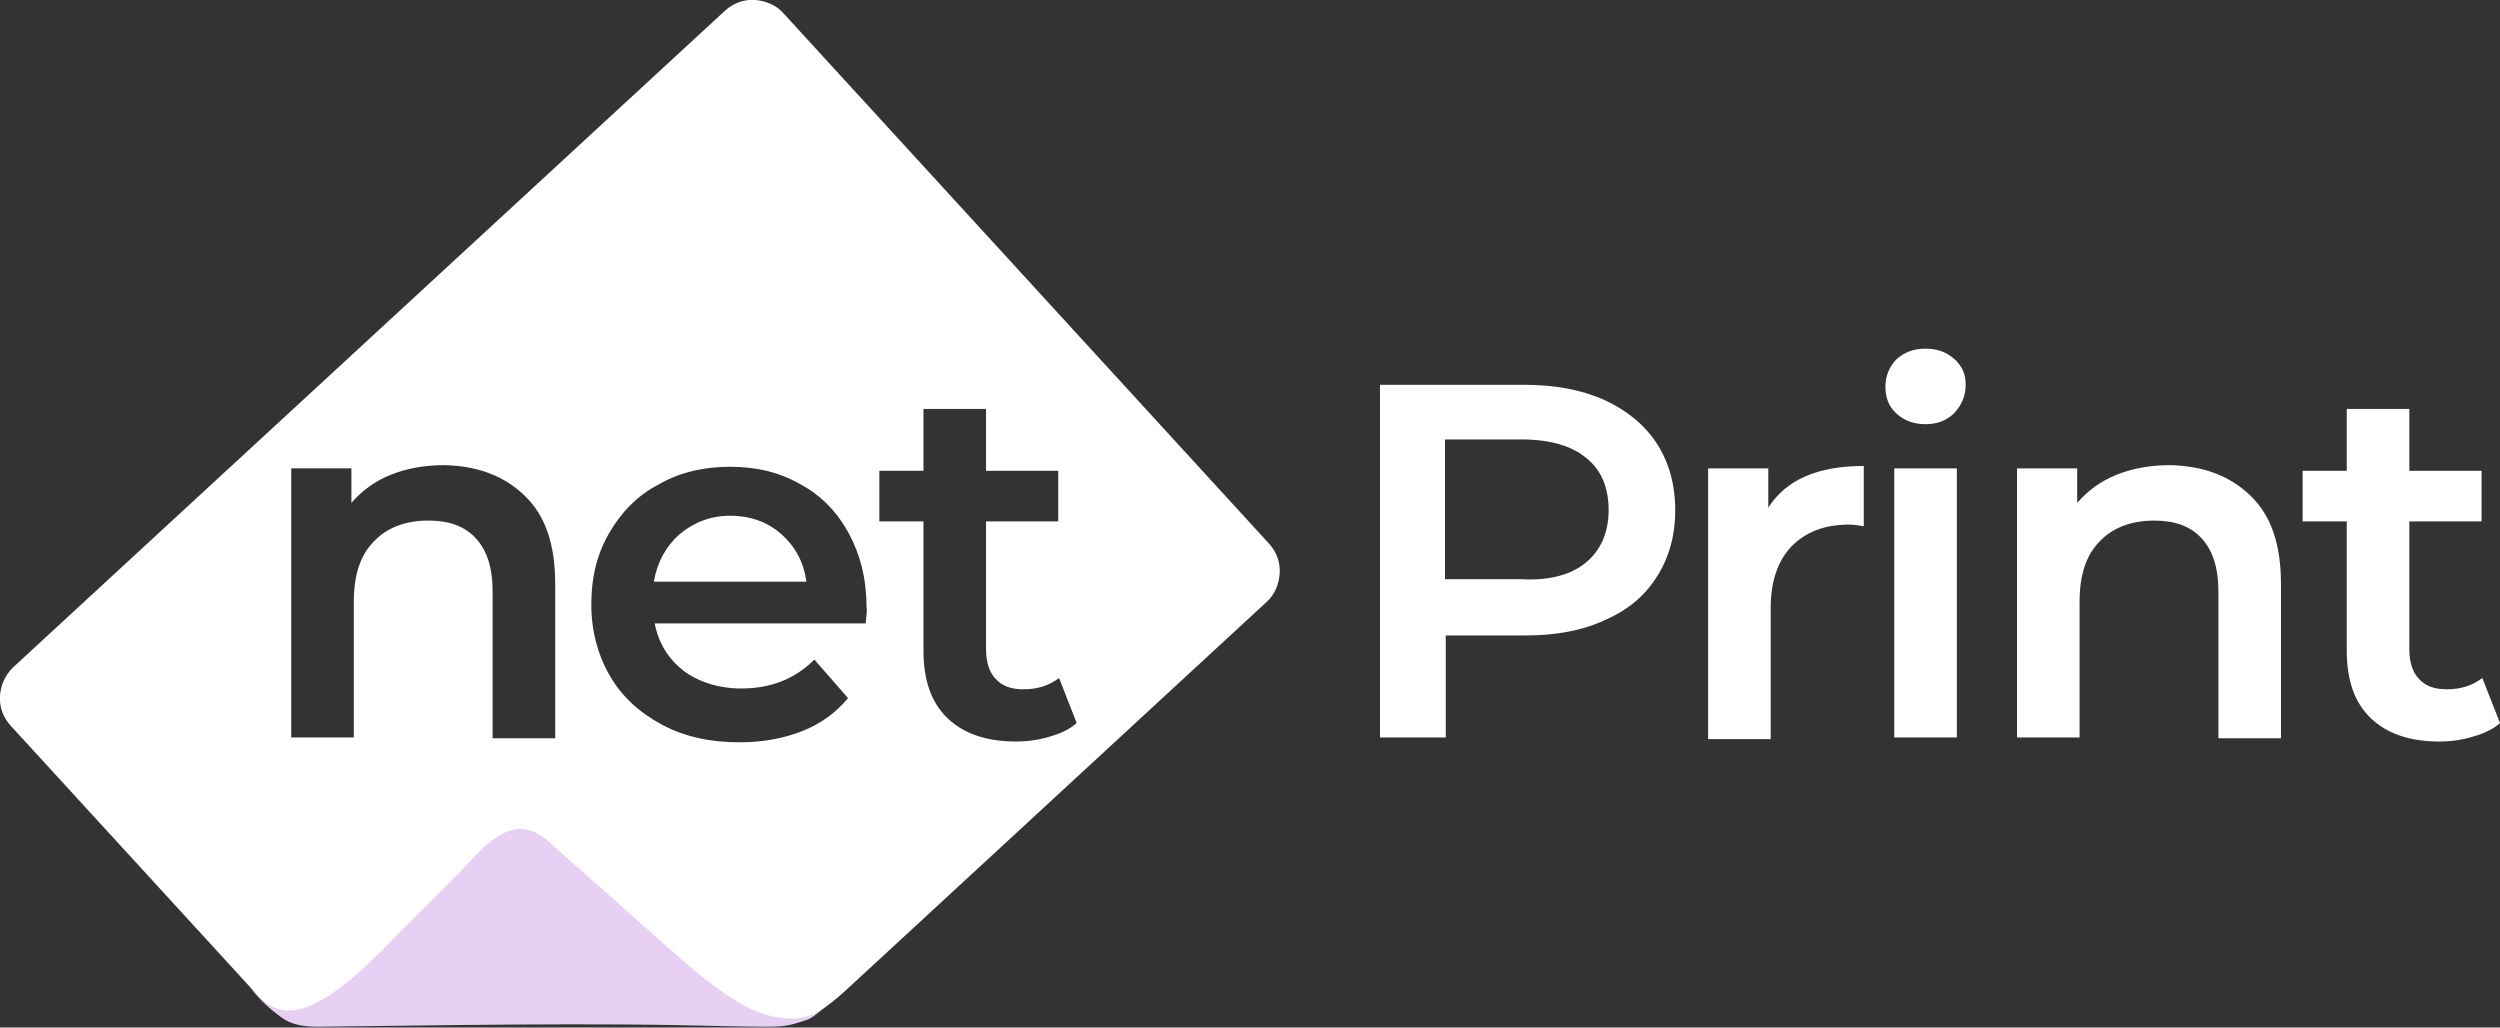
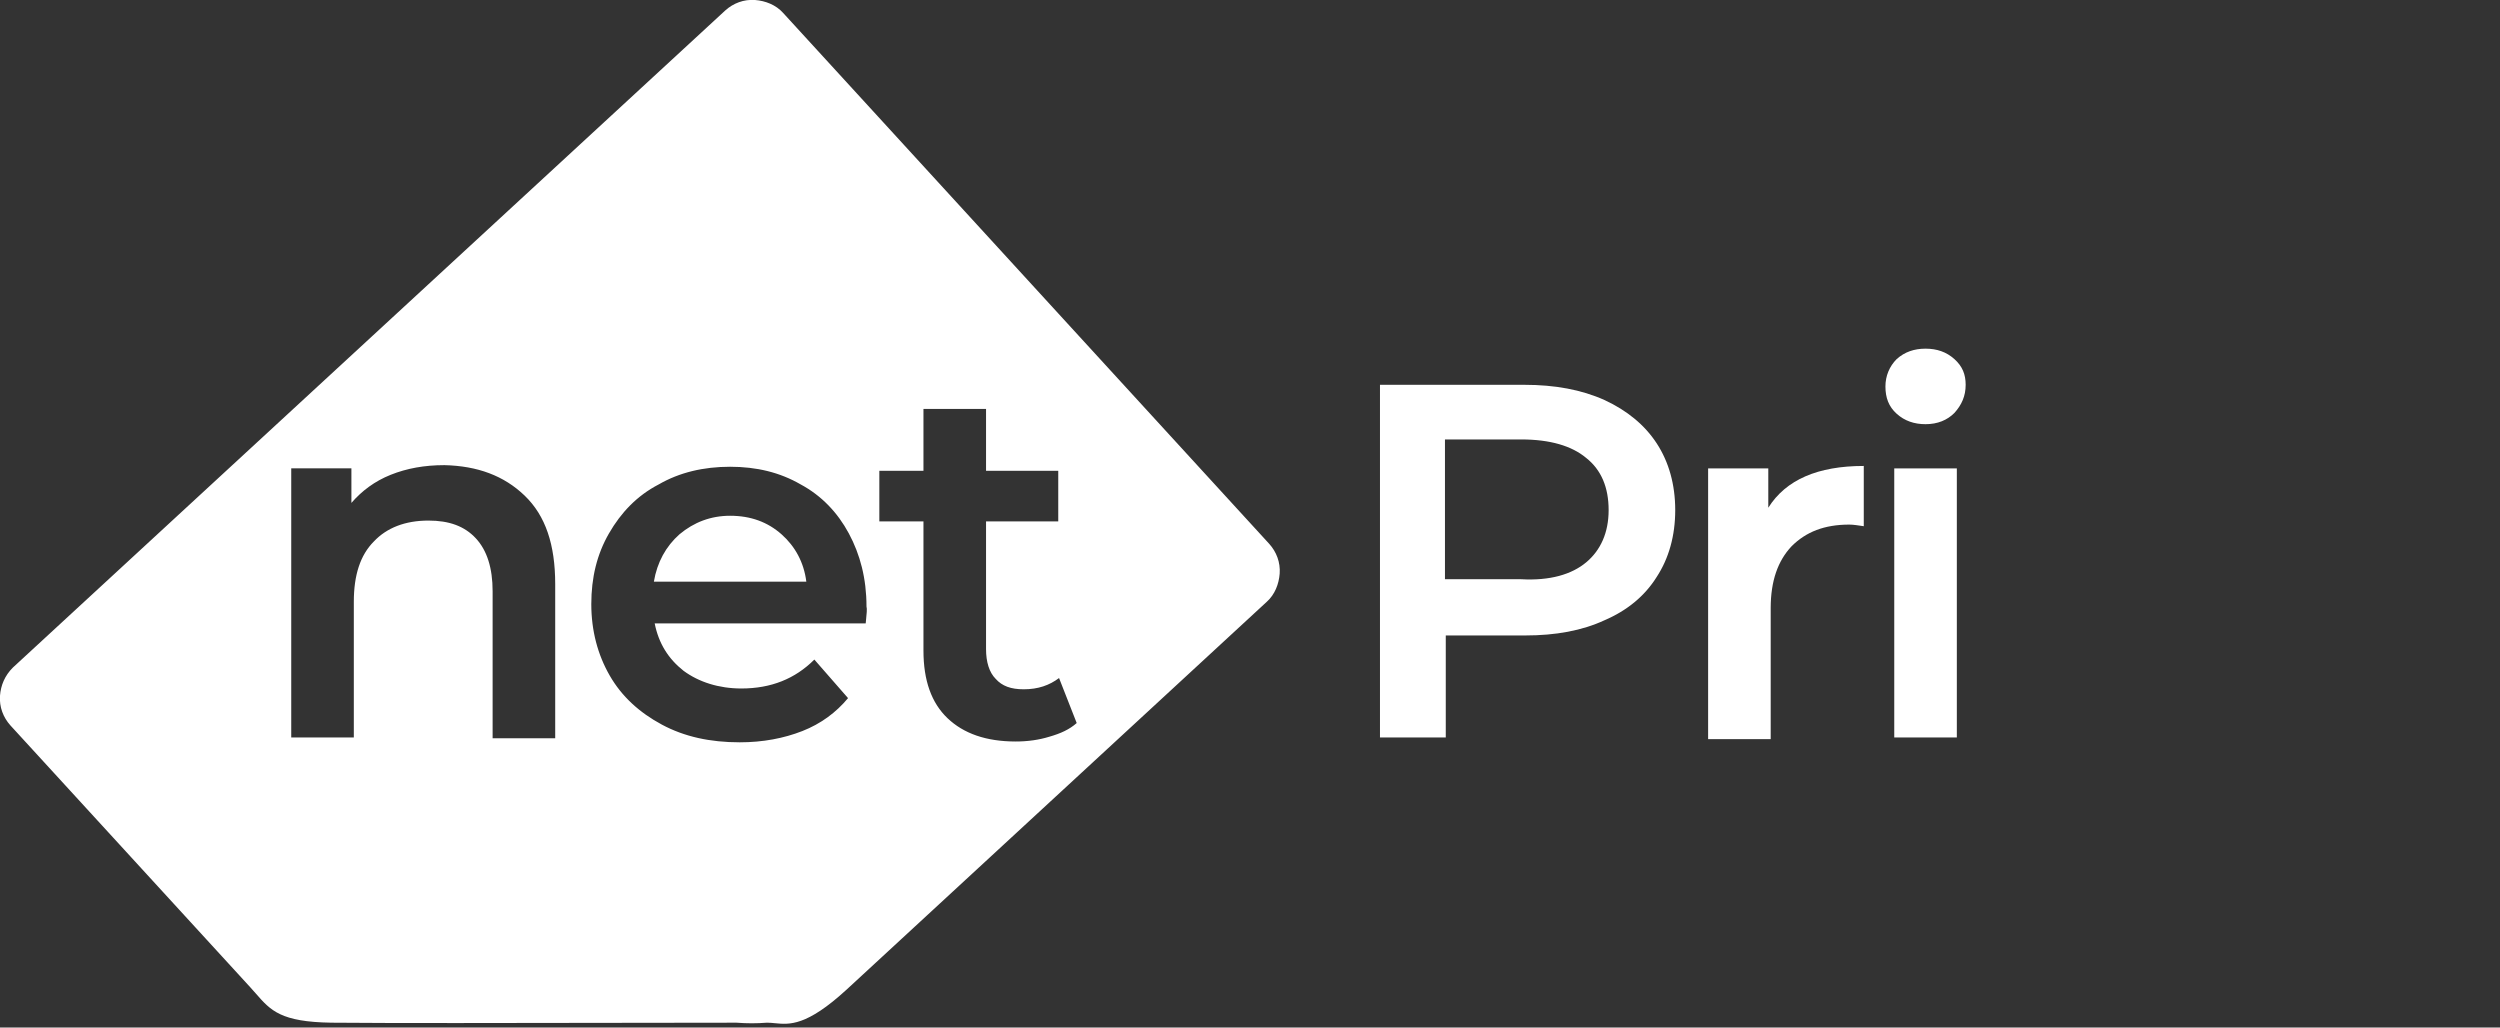
<svg xmlns="http://www.w3.org/2000/svg" width="309" height="127" viewBox="0 0 309 127" fill="none">
  <rect x="0" y="0" width="309" height="127" fill="#333333" stroke="none" />
  <g clip-path="url(#clip0_3328_34590)">
    <path fill-rule="evenodd" clip-rule="evenodd" d="M89.646 1.29L1.587 82.515C0.595 83.507 0.099 84.699 6.17644e-05 85.99C-0.099 87.38 0.397 88.671 1.289 89.664L30.94 122.035C31.193 122.31 31.427 122.578 31.652 122.835L31.652 122.835C33.453 124.893 34.697 126.315 40.956 126.404C48.053 126.473 63.292 126.446 76.223 126.423H76.225H76.229C81.903 126.413 87.133 126.404 91.034 126.404C92.323 126.503 93.513 126.503 94.802 126.404C95.129 126.404 95.451 126.435 95.784 126.468C97.573 126.645 99.687 126.853 104.62 122.332L156.583 74.372C157.574 73.479 158.07 72.188 158.169 70.897C158.268 69.507 157.773 68.216 156.88 67.223L96.786 1.588C95.893 0.595 94.604 0.099 93.315 -0.001C91.927 -0.1 90.637 0.397 89.646 1.29ZM68.623 72.188C68.623 67.322 67.433 63.748 64.854 61.265C62.276 58.783 59.004 57.591 54.938 57.492C52.459 57.492 50.277 57.889 48.294 58.684C46.31 59.478 44.724 60.669 43.434 62.159V57.889H35.997V91.153H43.732V74.372C43.732 71.096 44.525 68.613 46.211 66.925C47.798 65.237 50.079 64.343 52.954 64.343C55.533 64.343 57.417 65.038 58.805 66.528C60.194 68.017 60.888 70.202 60.888 73.082V91.253H68.623V72.188ZM107 77.054H80.919C81.415 79.536 82.605 81.423 84.489 82.912C86.373 84.302 88.852 85.097 91.629 85.097C95.298 85.097 98.273 83.905 100.653 81.522L104.818 86.288C103.331 88.076 101.446 89.466 99.166 90.36C96.885 91.253 94.306 91.75 91.431 91.75C87.761 91.75 84.588 91.055 81.812 89.565C79.035 88.076 76.853 86.09 75.366 83.508C73.878 80.926 73.085 77.948 73.085 74.671C73.085 71.394 73.779 68.514 75.267 65.933C76.754 63.351 78.737 61.266 81.415 59.876C83.993 58.386 86.968 57.691 90.241 57.691C93.513 57.691 96.389 58.386 98.967 59.876C101.546 61.266 103.529 63.351 104.917 65.933C106.306 68.514 107.099 71.493 107.099 74.969C107.186 75.231 107.12 75.876 107.035 76.702L107.035 76.702C107.024 76.816 107.012 76.934 107 77.054ZM83.993 66.032C82.307 67.521 81.217 69.507 80.82 71.891H99.661C99.364 69.507 98.273 67.521 96.587 66.032C94.901 64.543 92.819 63.748 90.241 63.748C87.861 63.748 85.778 64.543 83.993 66.032ZM129.709 91.055C131.097 90.658 132.188 90.161 133.08 89.367L130.899 83.806C129.709 84.7 128.32 85.196 126.535 85.196C124.949 85.196 123.858 84.799 123.065 83.905C122.271 83.111 121.875 81.82 121.875 80.231V64.443H130.8V58.188H121.875V50.542H114.14V58.188H108.686V64.443H114.14V80.43C114.14 84.104 115.131 86.884 117.115 88.771C119.098 90.658 121.875 91.65 125.544 91.65C127.031 91.65 128.42 91.452 129.709 91.055Z" fill="white" />
-     <path d="M101.942 124.518C100.752 125.411 99.364 125.908 97.777 125.908C95.199 125.709 92.224 125.61 84.092 118.461C79.927 114.787 67.532 103.765 67.532 103.765C65.35 102.077 62.772 101.183 58.111 106.446C55.83 108.928 52.161 112.404 47.004 117.666C35.6 129.085 33.121 124.121 30.84 121.936C31.733 123.128 32.724 124.121 33.815 125.014C35.105 126.007 35.997 126.901 39.269 126.901C43.335 126.901 67.532 126.404 83.497 126.702C88.257 126.802 92.224 126.901 94.703 126.901C95.397 126.901 96.091 126.901 96.885 126.802C97.777 126.702 98.67 126.404 99.562 126.106C100.455 125.908 101.347 124.915 101.942 124.518Z" fill="#E8D0F4" />
    <path d="M198.331 49.45C201.108 50.74 203.29 52.528 204.777 54.812C206.265 57.095 207.058 59.876 207.058 63.053C207.058 66.231 206.265 69.011 204.777 71.295C203.29 73.678 201.108 75.465 198.331 76.657C195.555 77.948 192.282 78.543 188.514 78.543H178.697V91.154H170.565V47.563H188.415C192.183 47.563 195.456 48.159 198.331 49.45ZM196.05 69.507C197.835 68.018 198.827 65.834 198.827 63.053C198.827 60.273 197.935 58.088 196.05 56.599C194.266 55.109 191.588 54.315 188.018 54.315H178.597V71.593H188.018C191.588 71.791 194.266 70.997 196.05 69.507Z" fill="white" />
    <path d="M230.362 57.592V65.039C229.668 64.94 229.073 64.84 228.577 64.84C225.503 64.84 223.222 65.734 221.437 67.521C219.751 69.309 218.858 71.791 218.858 75.167V91.353H211.124V57.89H218.561V62.755C220.743 59.28 224.709 57.592 230.362 57.592Z" fill="white" />
-     <path d="M234.427 51.138C233.436 50.244 233.039 49.152 233.039 47.762C233.039 46.471 233.535 45.279 234.427 44.386C235.419 43.492 236.609 43.095 237.997 43.095C239.386 43.095 240.576 43.492 241.567 44.386C242.559 45.279 242.956 46.272 242.956 47.563C242.956 48.953 242.46 50.045 241.567 51.038C240.675 51.932 239.485 52.429 237.997 52.429C236.609 52.429 235.419 52.031 234.427 51.138ZM234.13 57.89H241.865V91.154H234.13V57.89Z" fill="white" />
-     <path d="M278.159 61.266C280.738 63.748 281.928 67.323 281.928 72.189V91.253H274.193V73.082C274.193 70.203 273.499 68.018 272.11 66.529C270.722 65.039 268.838 64.344 266.26 64.344C263.384 64.344 261.103 65.238 259.516 66.926C257.831 68.614 257.037 71.096 257.037 74.373V91.154H249.302V57.89H256.74V62.16C258.029 60.67 259.615 59.479 261.599 58.684C263.582 57.89 265.764 57.493 268.243 57.493C272.309 57.592 275.581 58.783 278.159 61.266Z" fill="white" />
-     <path d="M309 89.367C308.107 90.161 307.017 90.658 305.628 91.055C304.339 91.452 302.951 91.651 301.463 91.651C297.794 91.651 295.018 90.658 293.034 88.771C291.051 86.884 290.059 84.104 290.059 80.43V64.444H284.605V58.188H290.059V50.542H297.794V58.188H306.719V64.444H297.794V80.232C297.794 81.82 298.191 83.111 298.984 83.906C299.778 84.799 300.868 85.196 302.455 85.196C304.24 85.196 305.628 84.7 306.818 83.806L309 89.367Z" fill="white" />
+     <path d="M234.427 51.138C233.436 50.244 233.039 49.152 233.039 47.762C233.039 46.471 233.535 45.279 234.427 44.386C235.419 43.492 236.609 43.095 237.997 43.095C239.386 43.095 240.576 43.492 241.567 44.386C242.559 45.279 242.956 46.272 242.956 47.563C242.956 48.953 242.46 50.045 241.567 51.038C240.675 51.932 239.485 52.429 237.997 52.429C236.609 52.429 235.419 52.031 234.427 51.138M234.13 57.89H241.865V91.154H234.13V57.89Z" fill="white" />
  </g>
  <defs>
    <clipPath id="clip0_3328_34590">
      <rect width="309" height="127" fill="white" />
    </clipPath>
  </defs>
</svg>